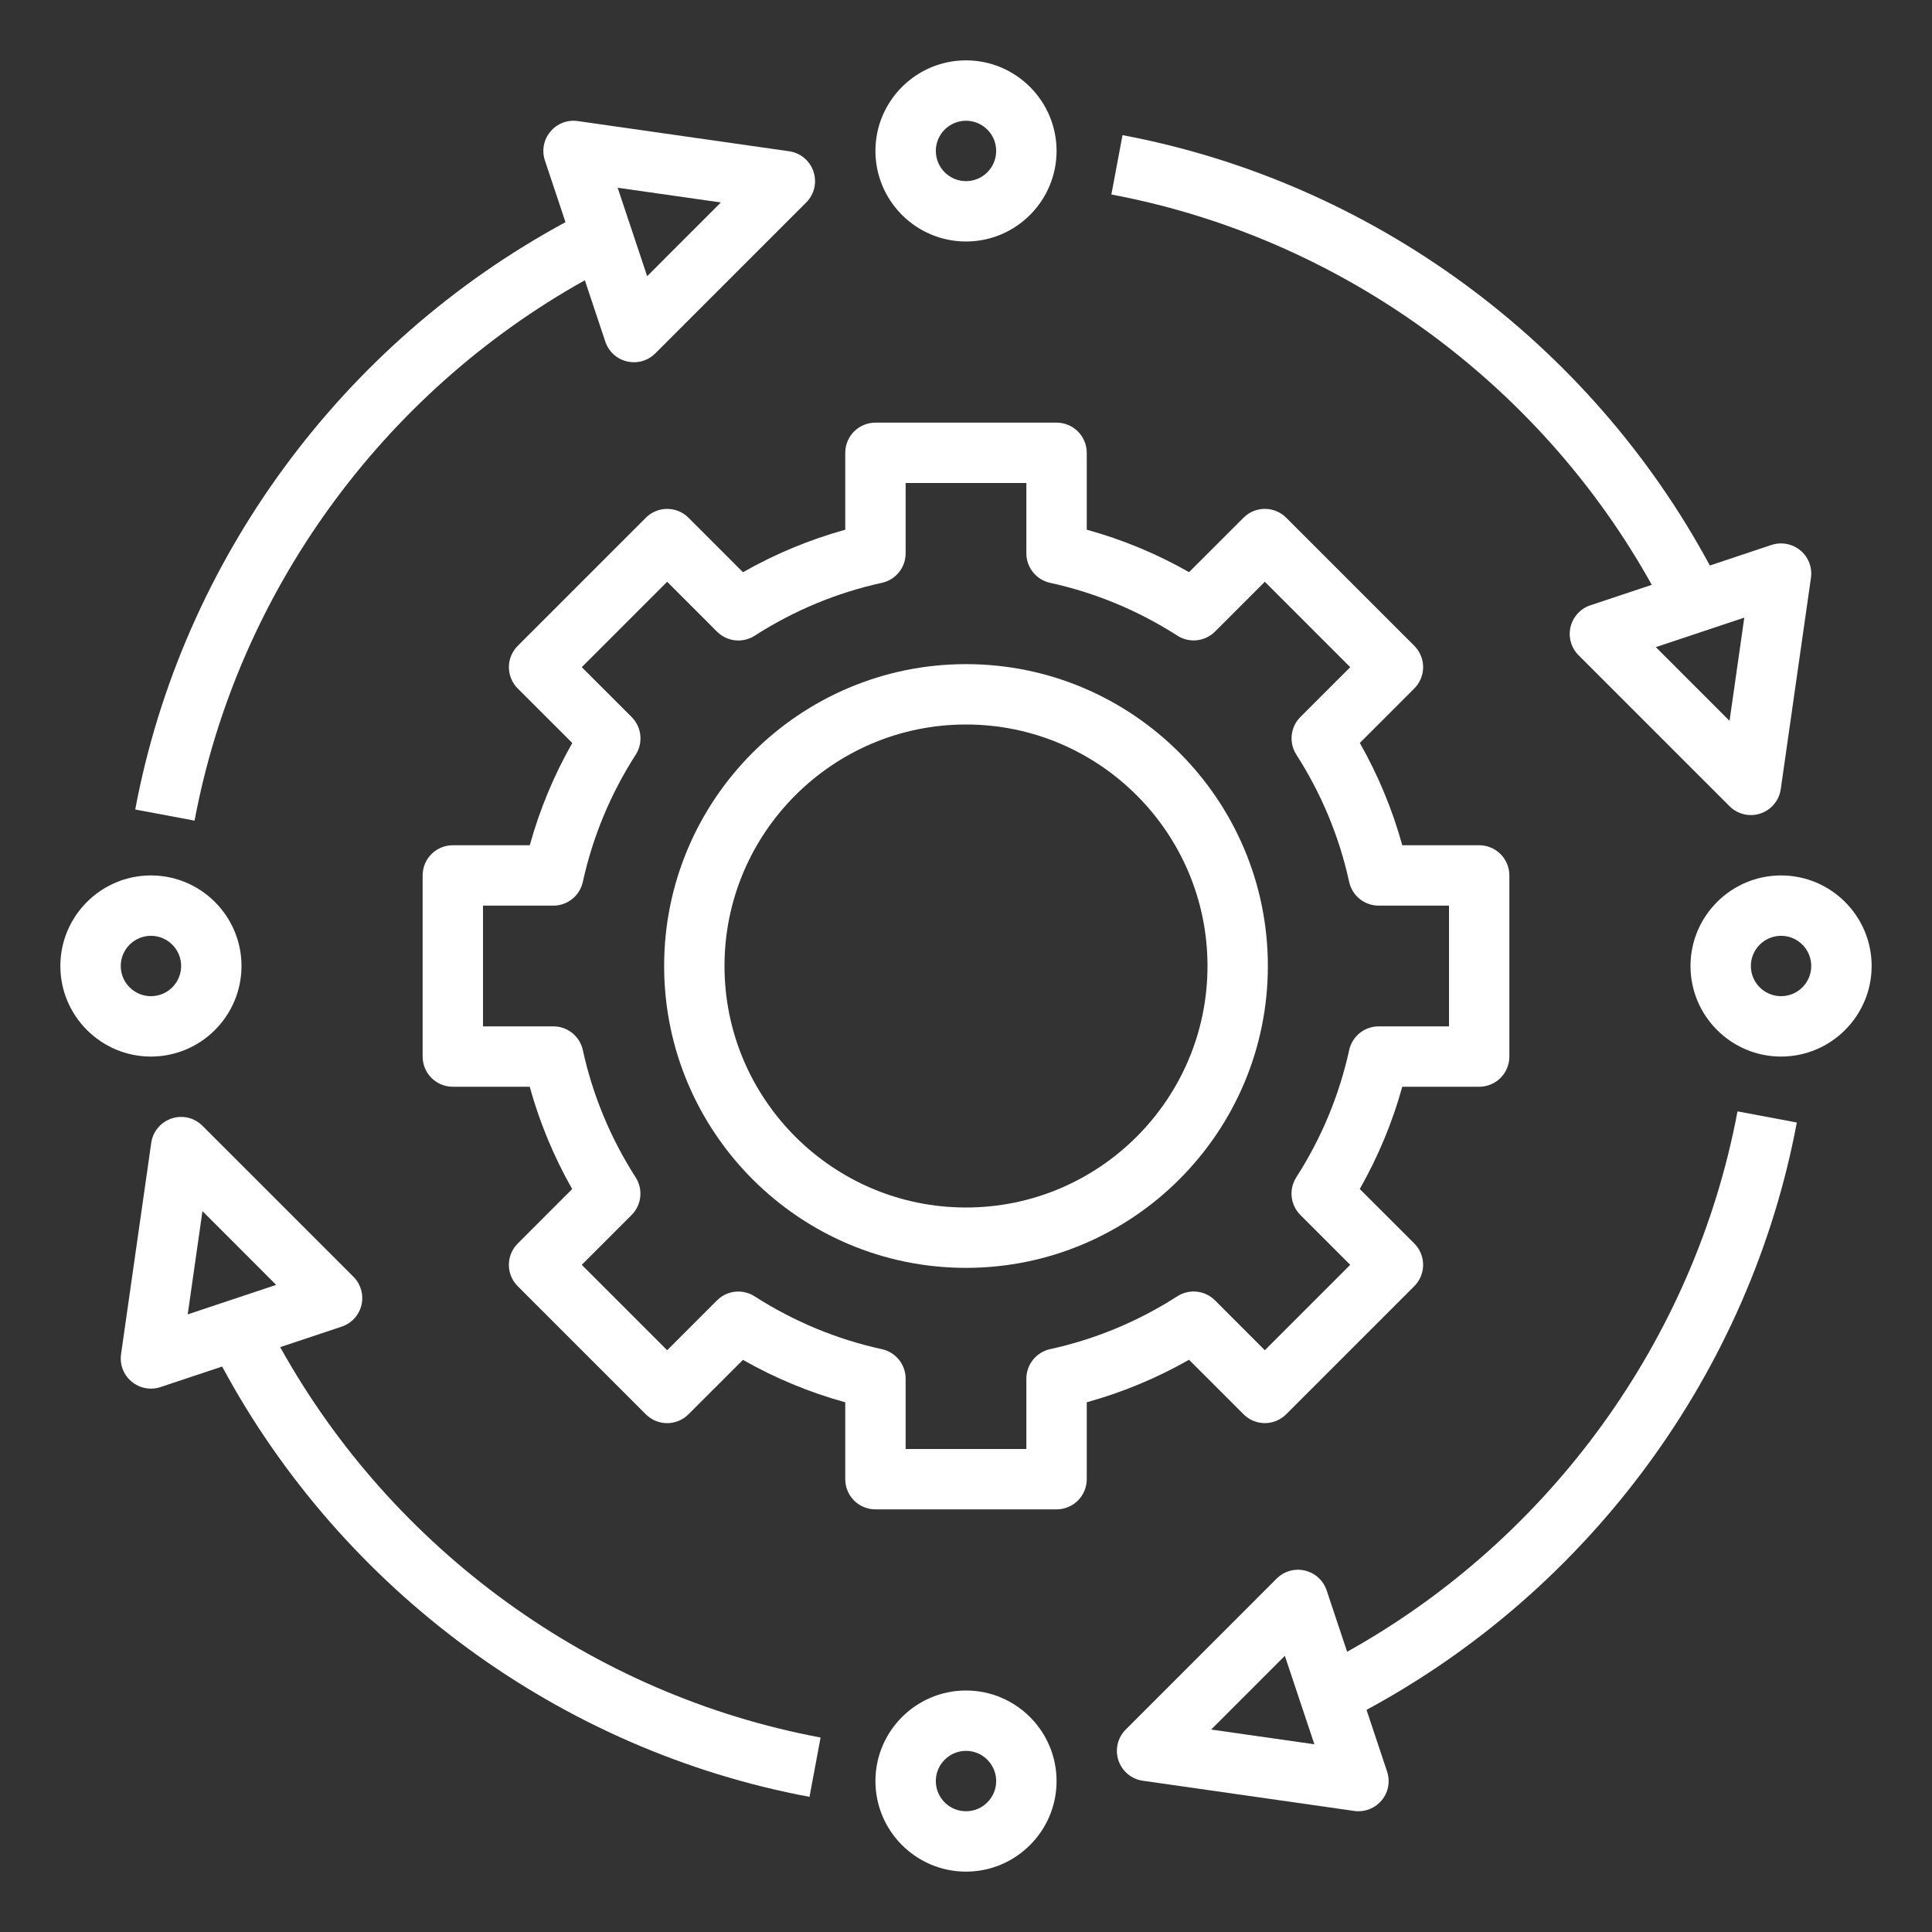
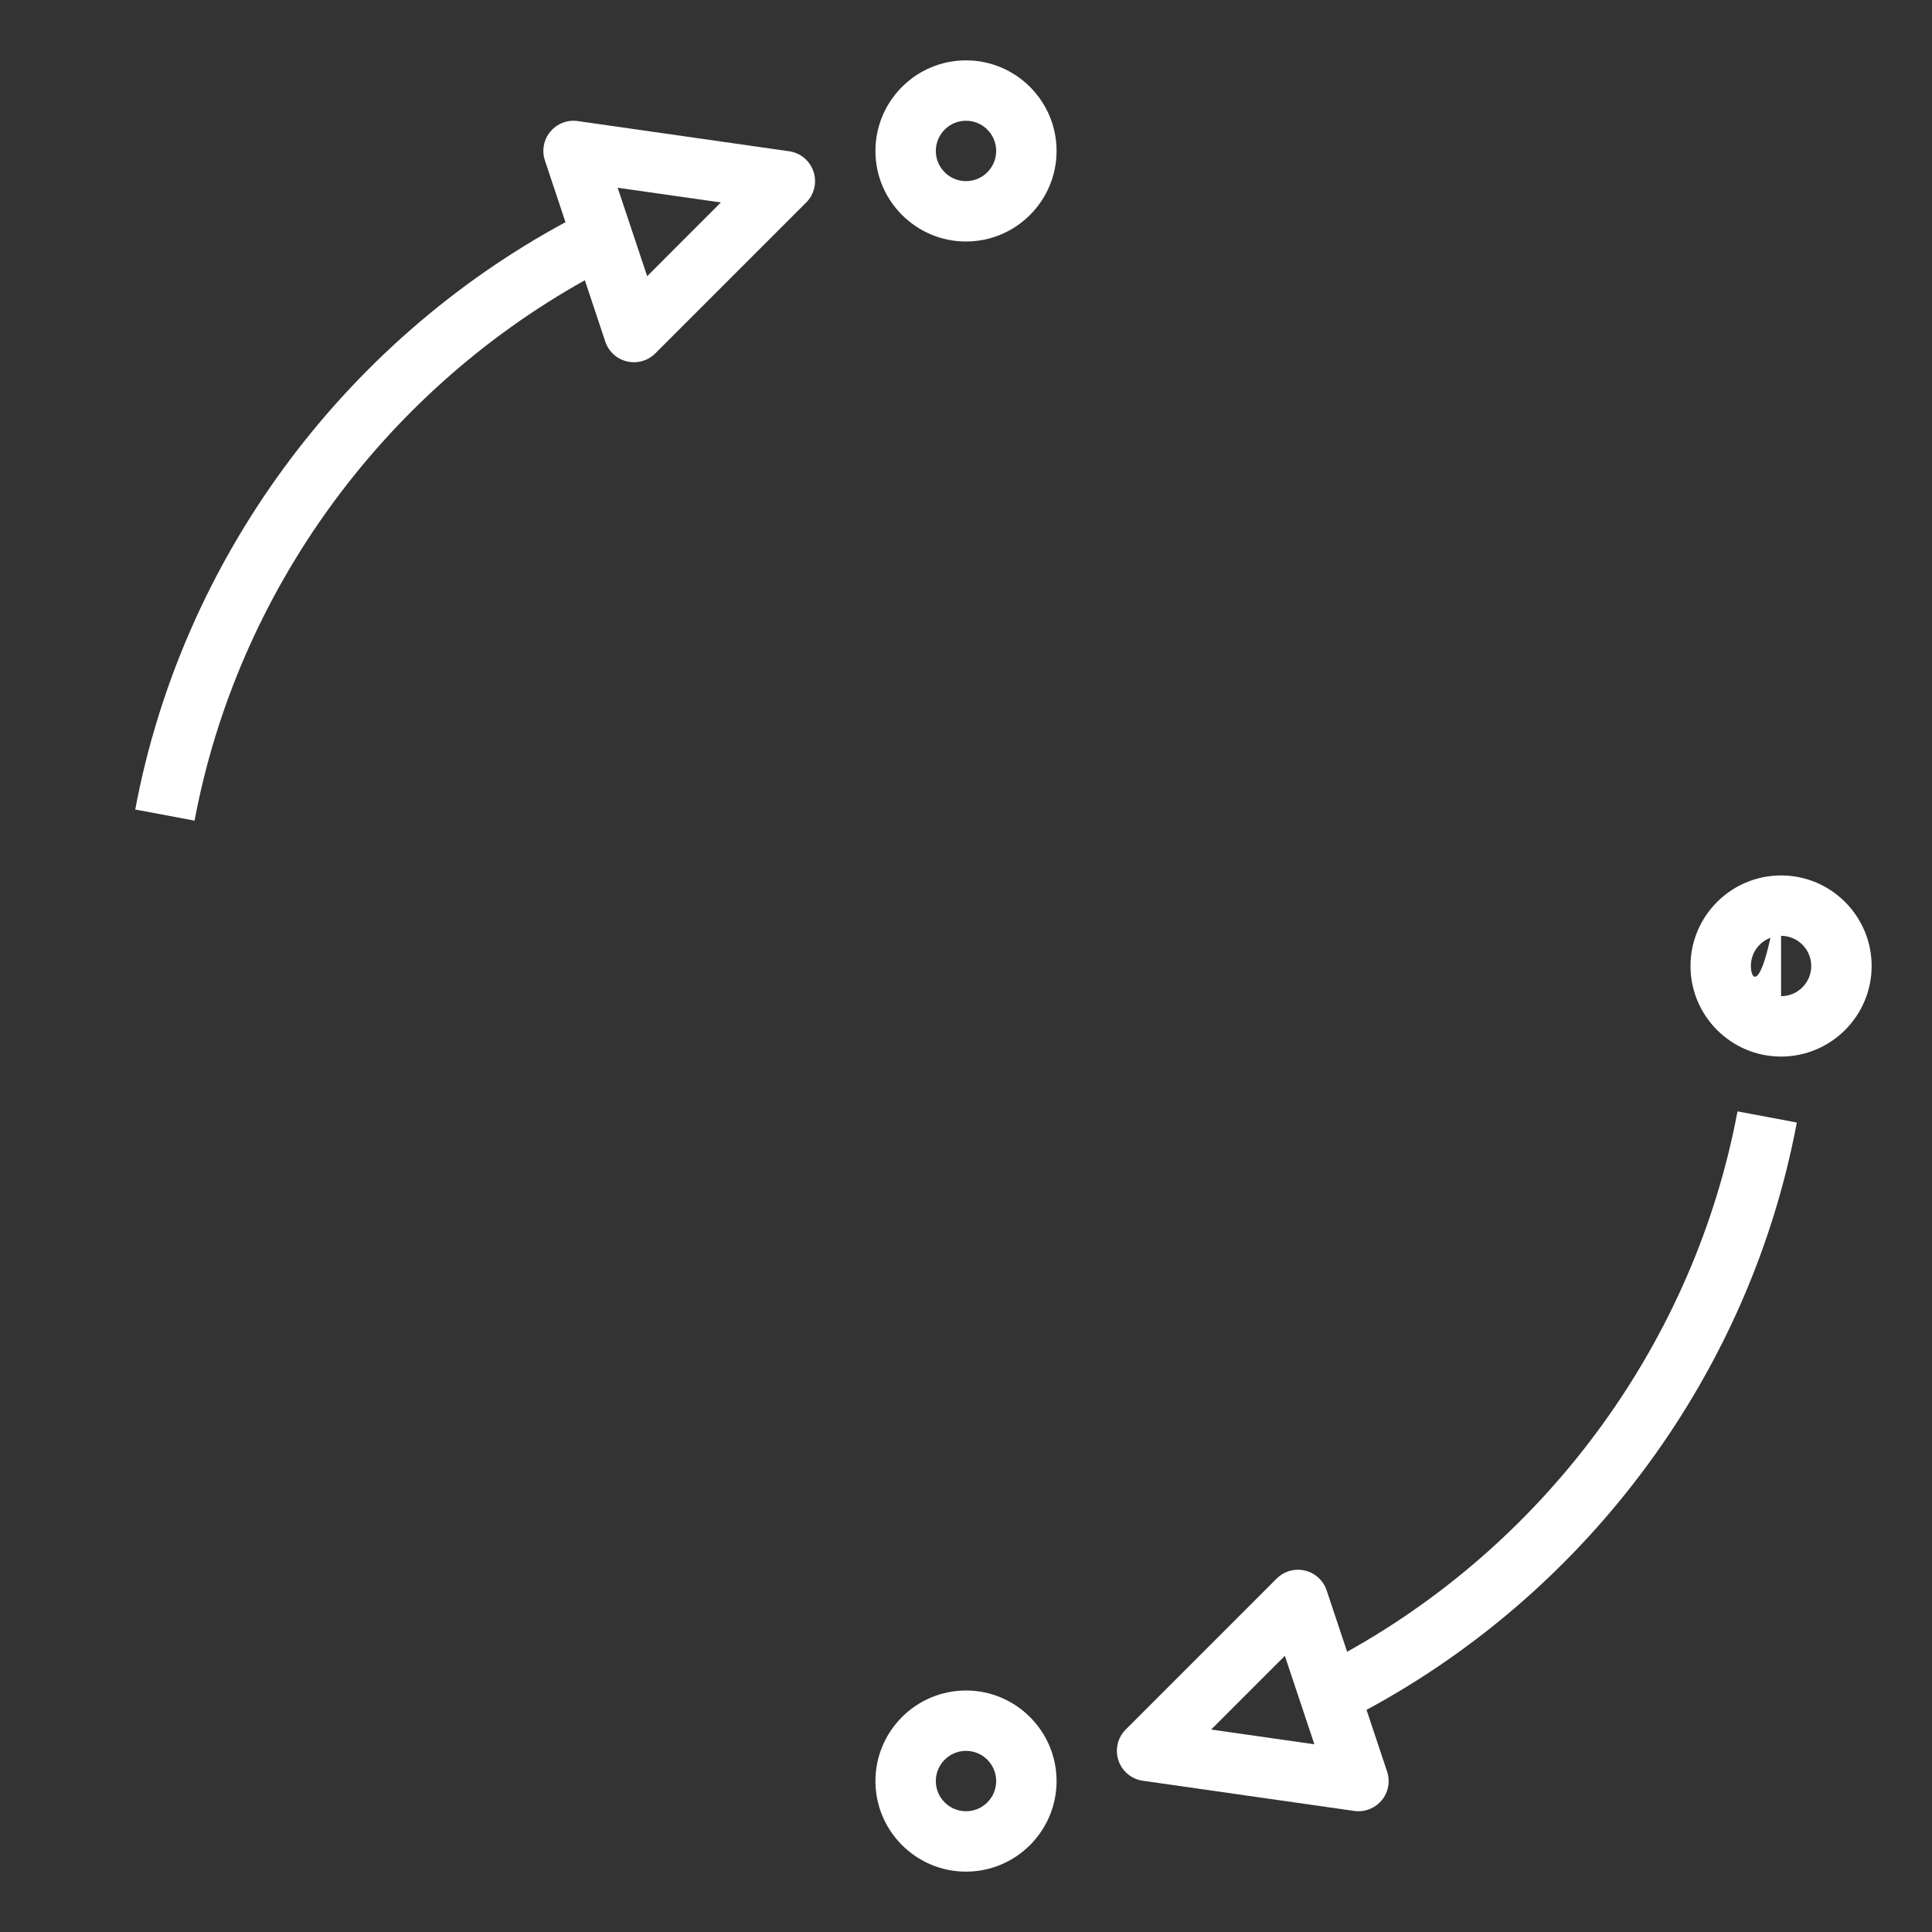
<svg xmlns="http://www.w3.org/2000/svg" width="82" height="82" viewBox="0 0 82 82" fill="none">
  <rect x="0" y="0" width="82" height="82" fill="#333333" stroke="none" />
-   <path d="M41 53.812C48.065 53.812 53.812 48.065 53.812 41C53.812 33.935 48.065 28.188 41 28.188C33.935 28.188 28.188 33.935 28.188 41C28.188 48.065 33.935 53.812 41 53.812ZM41 30.75C46.652 30.75 51.25 35.348 51.25 41C51.25 46.652 46.652 51.25 41 51.25C35.348 51.25 30.75 46.652 30.75 41C30.75 35.348 35.348 30.75 41 30.75Z" fill="white" />
-   <path d="M29.223 21.975C28.982 21.734 28.658 21.599 28.317 21.599C27.976 21.599 27.651 21.734 27.411 21.975L21.975 27.411C21.734 27.652 21.599 27.977 21.599 28.317C21.599 28.656 21.734 28.983 21.975 29.223L24.289 31.535C23.508 32.909 22.904 34.362 22.485 35.875H19.219C18.51 35.875 17.938 36.449 17.938 37.156V44.844C17.938 45.551 18.51 46.125 19.219 46.125H22.483C22.902 47.641 23.506 49.095 24.285 50.467L21.973 52.779C21.733 53.019 21.598 53.345 21.598 53.684C21.598 54.024 21.733 54.351 21.973 54.59L27.41 60.027C27.911 60.528 28.721 60.528 29.221 60.027L31.533 57.717C32.905 58.497 34.359 59.1 35.875 59.518V62.781C35.875 63.489 36.448 64.062 37.156 64.062H44.844C45.552 64.062 46.125 63.489 46.125 62.781V59.517C47.638 59.098 49.091 58.494 50.466 57.713L52.779 60.025C53.019 60.266 53.344 60.401 53.684 60.401C54.025 60.401 54.351 60.266 54.59 60.025L60.027 54.589C60.267 54.348 60.402 54.023 60.402 53.683C60.402 53.344 60.267 53.017 60.027 52.777L57.713 50.465C58.493 49.091 59.098 47.638 59.517 46.125H62.781C63.49 46.125 64.062 45.551 64.062 44.844V37.156C64.062 36.449 63.49 35.875 62.781 35.875H59.517C59.098 34.359 58.494 32.905 57.715 31.533L60.027 29.221C60.267 28.981 60.402 28.655 60.402 28.316C60.402 27.976 60.267 27.649 60.027 27.41L54.59 21.973C54.089 21.473 53.279 21.473 52.779 21.973L50.467 24.284C49.095 23.503 47.641 22.9 46.125 22.482V19.219C46.125 18.512 45.552 17.938 44.844 17.938H37.156C36.448 17.938 35.875 18.512 35.875 19.219V22.483C34.362 22.902 32.909 23.506 31.534 24.287L29.223 21.975ZM37.43 24.737C38.019 24.609 38.438 24.087 38.438 23.485V20.5H43.562V23.485C43.562 24.087 43.981 24.608 44.57 24.737C46.489 25.157 48.306 25.911 49.971 26.979C50.477 27.303 51.141 27.233 51.569 26.806L53.683 24.692L57.308 28.317L55.194 30.431C54.768 30.856 54.695 31.521 55.021 32.029C56.088 33.693 56.843 35.511 57.263 37.432C57.392 38.019 57.913 38.438 58.515 38.438H61.5V43.562H58.515C57.913 43.562 57.392 43.981 57.263 44.57C56.843 46.485 56.088 48.302 55.018 49.969C54.693 50.476 54.766 51.141 55.191 51.566L57.308 53.683L53.683 57.308L51.568 55.191C51.141 54.764 50.476 54.694 49.97 55.018C48.302 56.088 46.485 56.844 44.57 57.262C43.981 57.391 43.562 57.913 43.562 58.515V61.5H38.438V58.515C38.438 57.913 38.019 57.392 37.43 57.263C35.511 56.843 33.694 56.089 32.029 55.021C31.521 54.695 30.858 54.766 30.431 55.194L28.317 57.308L24.692 53.683L26.806 51.569C27.232 51.144 27.305 50.479 26.979 49.971C25.912 48.307 25.157 46.489 24.737 44.568C24.608 43.981 24.087 43.562 23.485 43.562H20.5V38.438H23.485C24.087 38.438 24.608 38.019 24.737 37.43C25.157 35.515 25.912 33.698 26.982 32.031C27.307 31.524 27.234 30.859 26.809 30.433L24.692 28.317L28.317 24.692L30.432 26.809C30.86 27.237 31.525 27.306 32.03 26.982C33.698 25.911 35.515 25.156 37.43 24.737Z" fill="white" />
  <path d="M41 10.25C43.119 10.25 44.844 8.525 44.844 6.406C44.844 4.287 43.119 2.562 41 2.562C38.881 2.562 37.156 4.287 37.156 6.406C37.156 8.525 38.881 10.25 41 10.25ZM41 5.125C41.707 5.125 42.281 5.7 42.281 6.406C42.281 7.112 41.707 7.688 41 7.688C40.293 7.688 39.719 7.112 39.719 6.406C39.719 5.7 40.293 5.125 41 5.125Z" fill="white" />
  <path d="M41 71.75C38.881 71.75 37.156 73.475 37.156 75.594C37.156 77.713 38.881 79.438 41 79.438C43.119 79.438 44.844 77.713 44.844 75.594C44.844 73.475 43.119 71.75 41 71.75ZM41 76.875C40.293 76.875 39.719 76.3 39.719 75.594C39.719 74.888 40.293 74.312 41 74.312C41.707 74.312 42.281 74.888 42.281 75.594C42.281 76.3 41.707 76.875 41 76.875Z" fill="white" />
-   <path d="M75.594 37.156C73.475 37.156 71.75 38.881 71.75 41C71.75 43.119 73.475 44.844 75.594 44.844C77.713 44.844 79.438 43.119 79.438 41C79.438 38.881 77.713 37.156 75.594 37.156ZM75.594 42.281C74.886 42.281 74.312 41.706 74.312 41C74.312 40.294 74.886 39.719 75.594 39.719C76.301 39.719 76.875 40.294 76.875 41C76.875 41.706 76.301 42.281 75.594 42.281Z" fill="white" />
-   <path d="M6.406 44.844C8.525 44.844 10.25 43.119 10.25 41C10.25 38.881 8.525 37.156 6.406 37.156C4.287 37.156 2.562 38.881 2.562 41C2.562 43.119 4.287 44.844 6.406 44.844ZM6.406 39.719C7.114 39.719 7.688 40.294 7.688 41C7.688 41.706 7.114 42.281 6.406 42.281C5.699 42.281 5.125 41.706 5.125 41C5.125 40.294 5.699 39.719 6.406 39.719Z" fill="white" />
+   <path d="M75.594 37.156C73.475 37.156 71.75 38.881 71.75 41C71.75 43.119 73.475 44.844 75.594 44.844C77.713 44.844 79.438 43.119 79.438 41C79.438 38.881 77.713 37.156 75.594 37.156ZC74.886 42.281 74.312 41.706 74.312 41C74.312 40.294 74.886 39.719 75.594 39.719C76.301 39.719 76.875 40.294 76.875 41C76.875 41.706 76.301 42.281 75.594 42.281Z" fill="white" />
  <path d="M24.823 11.895L25.691 14.499C25.83 14.92 26.179 15.238 26.612 15.34C26.71 15.364 26.809 15.375 26.907 15.375C27.242 15.375 27.57 15.243 27.812 15L34.219 8.593C34.562 8.25 34.681 7.743 34.527 7.283C34.375 6.823 33.974 6.488 33.493 6.42L24.525 5.139C24.079 5.075 23.643 5.245 23.36 5.586C23.074 5.927 22.987 6.391 23.128 6.812L24.001 9.43C14.518 14.552 7.721 23.784 5.74 34.358L8.258 34.83C10.071 25.159 16.221 16.693 24.823 11.895ZM30.595 8.593L27.468 11.722L26.215 7.968L30.595 8.593Z" fill="white" />
  <path d="M76.263 47.643L73.745 47.17C71.928 56.849 65.777 65.316 57.176 70.106L56.307 67.501C56.167 67.08 55.819 66.762 55.386 66.66C54.954 66.556 54.501 66.686 54.185 67L47.779 73.407C47.436 73.75 47.317 74.257 47.47 74.717C47.623 75.177 48.024 75.512 48.504 75.58L57.473 76.861C57.536 76.871 57.596 76.875 57.656 76.875C58.033 76.875 58.394 76.708 58.64 76.415C58.926 76.074 59.013 75.61 58.872 75.189L58 72.571C67.48 67.455 74.278 58.224 76.263 47.643ZM51.405 73.407L54.533 70.278L55.786 74.032L51.405 73.407Z" fill="white" />
-   <path d="M70.106 24.822L67.5 25.69C67.079 25.831 66.761 26.18 66.658 26.612C66.557 27.043 66.685 27.498 67 27.812L73.407 34.218C73.65 34.463 73.978 34.594 74.312 34.594C74.447 34.594 74.585 34.572 74.717 34.528C75.177 34.375 75.512 33.975 75.581 33.494L76.862 24.526C76.925 24.086 76.756 23.644 76.414 23.361C76.072 23.077 75.608 22.992 75.188 23.129L72.571 24.002C67.469 14.524 58.238 7.727 47.643 5.736L47.17 8.255C56.862 10.076 65.327 16.227 70.106 24.822ZM73.407 30.595L70.279 27.466L74.033 26.214L73.407 30.595Z" fill="white" />
-   <path d="M15.342 55.388C15.443 54.957 15.315 54.502 15 54.188L8.593 47.782C8.25 47.437 7.744 47.318 7.283 47.472C6.823 47.625 6.488 48.025 6.419 48.506L5.138 57.474C5.075 57.914 5.244 58.356 5.586 58.639C5.82 58.835 6.112 58.938 6.406 58.938C6.542 58.938 6.679 58.916 6.811 58.872L9.428 58C14.537 67.49 23.77 74.287 34.358 76.264L34.828 73.745C25.142 71.937 16.677 65.786 11.893 57.177L14.499 56.308C14.921 56.169 15.239 55.82 15.342 55.388ZM8.593 51.405L11.721 54.534L7.967 55.786L8.593 51.405Z" fill="white" />
</svg>